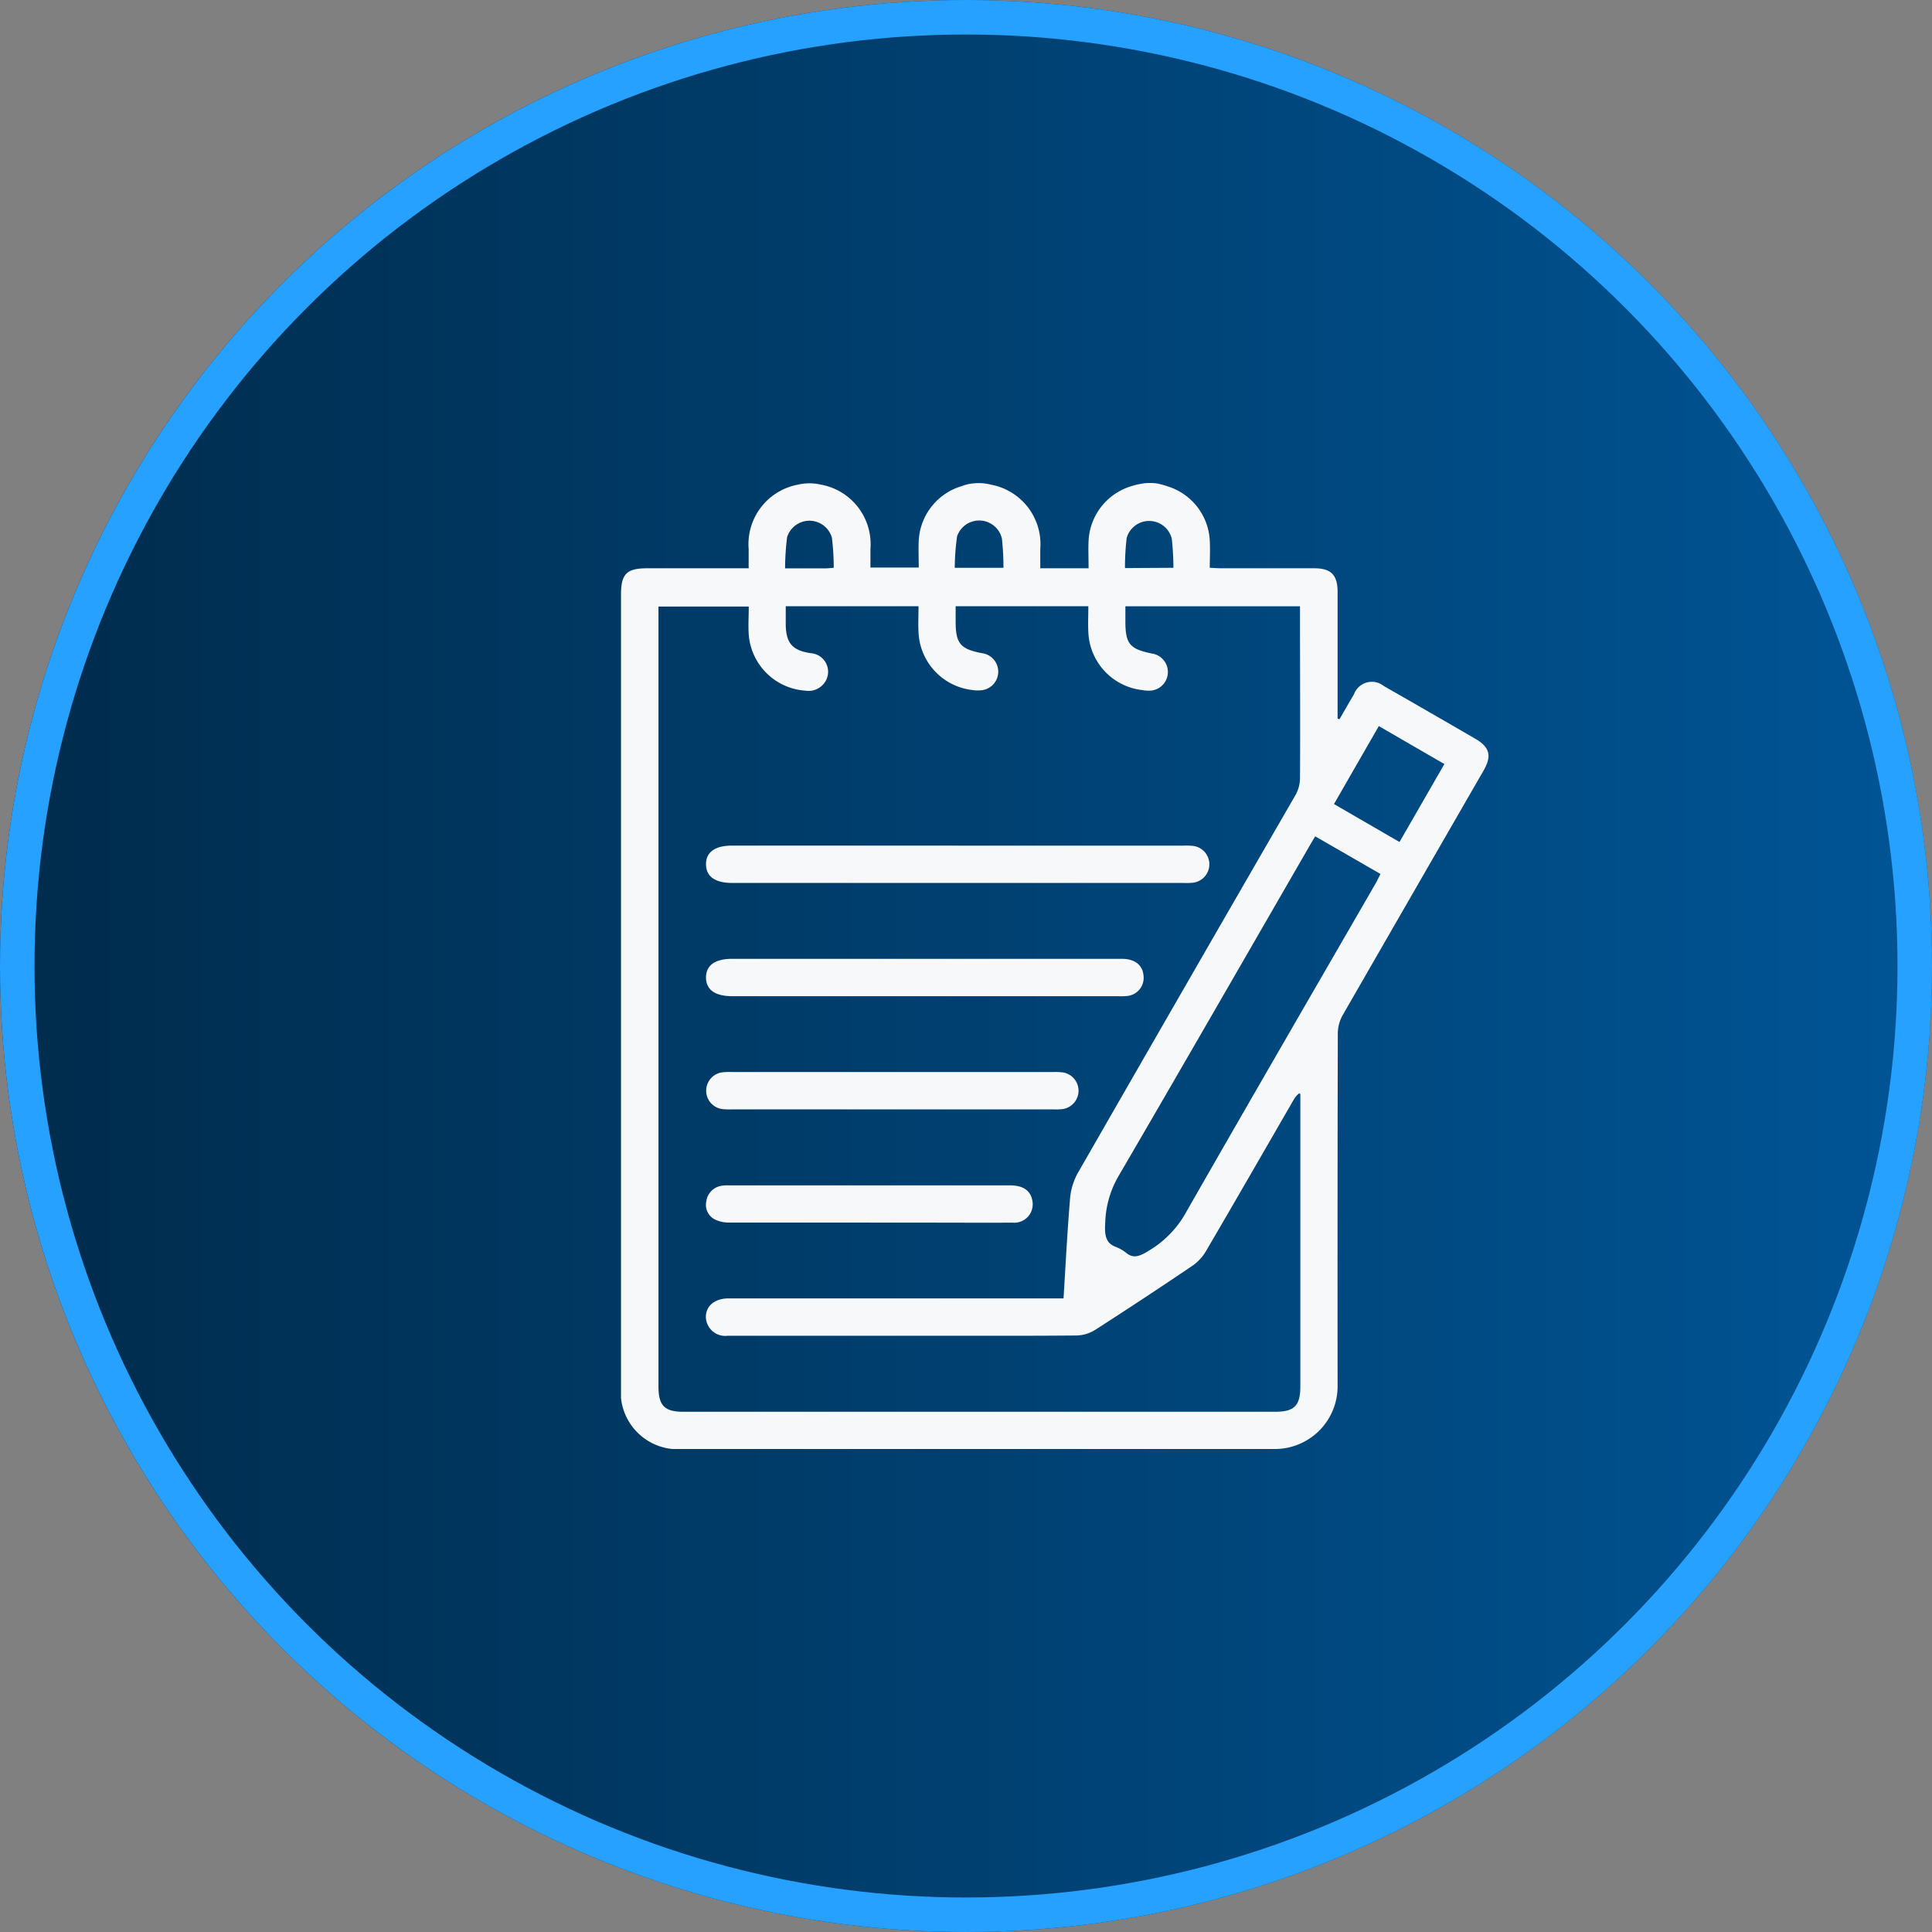
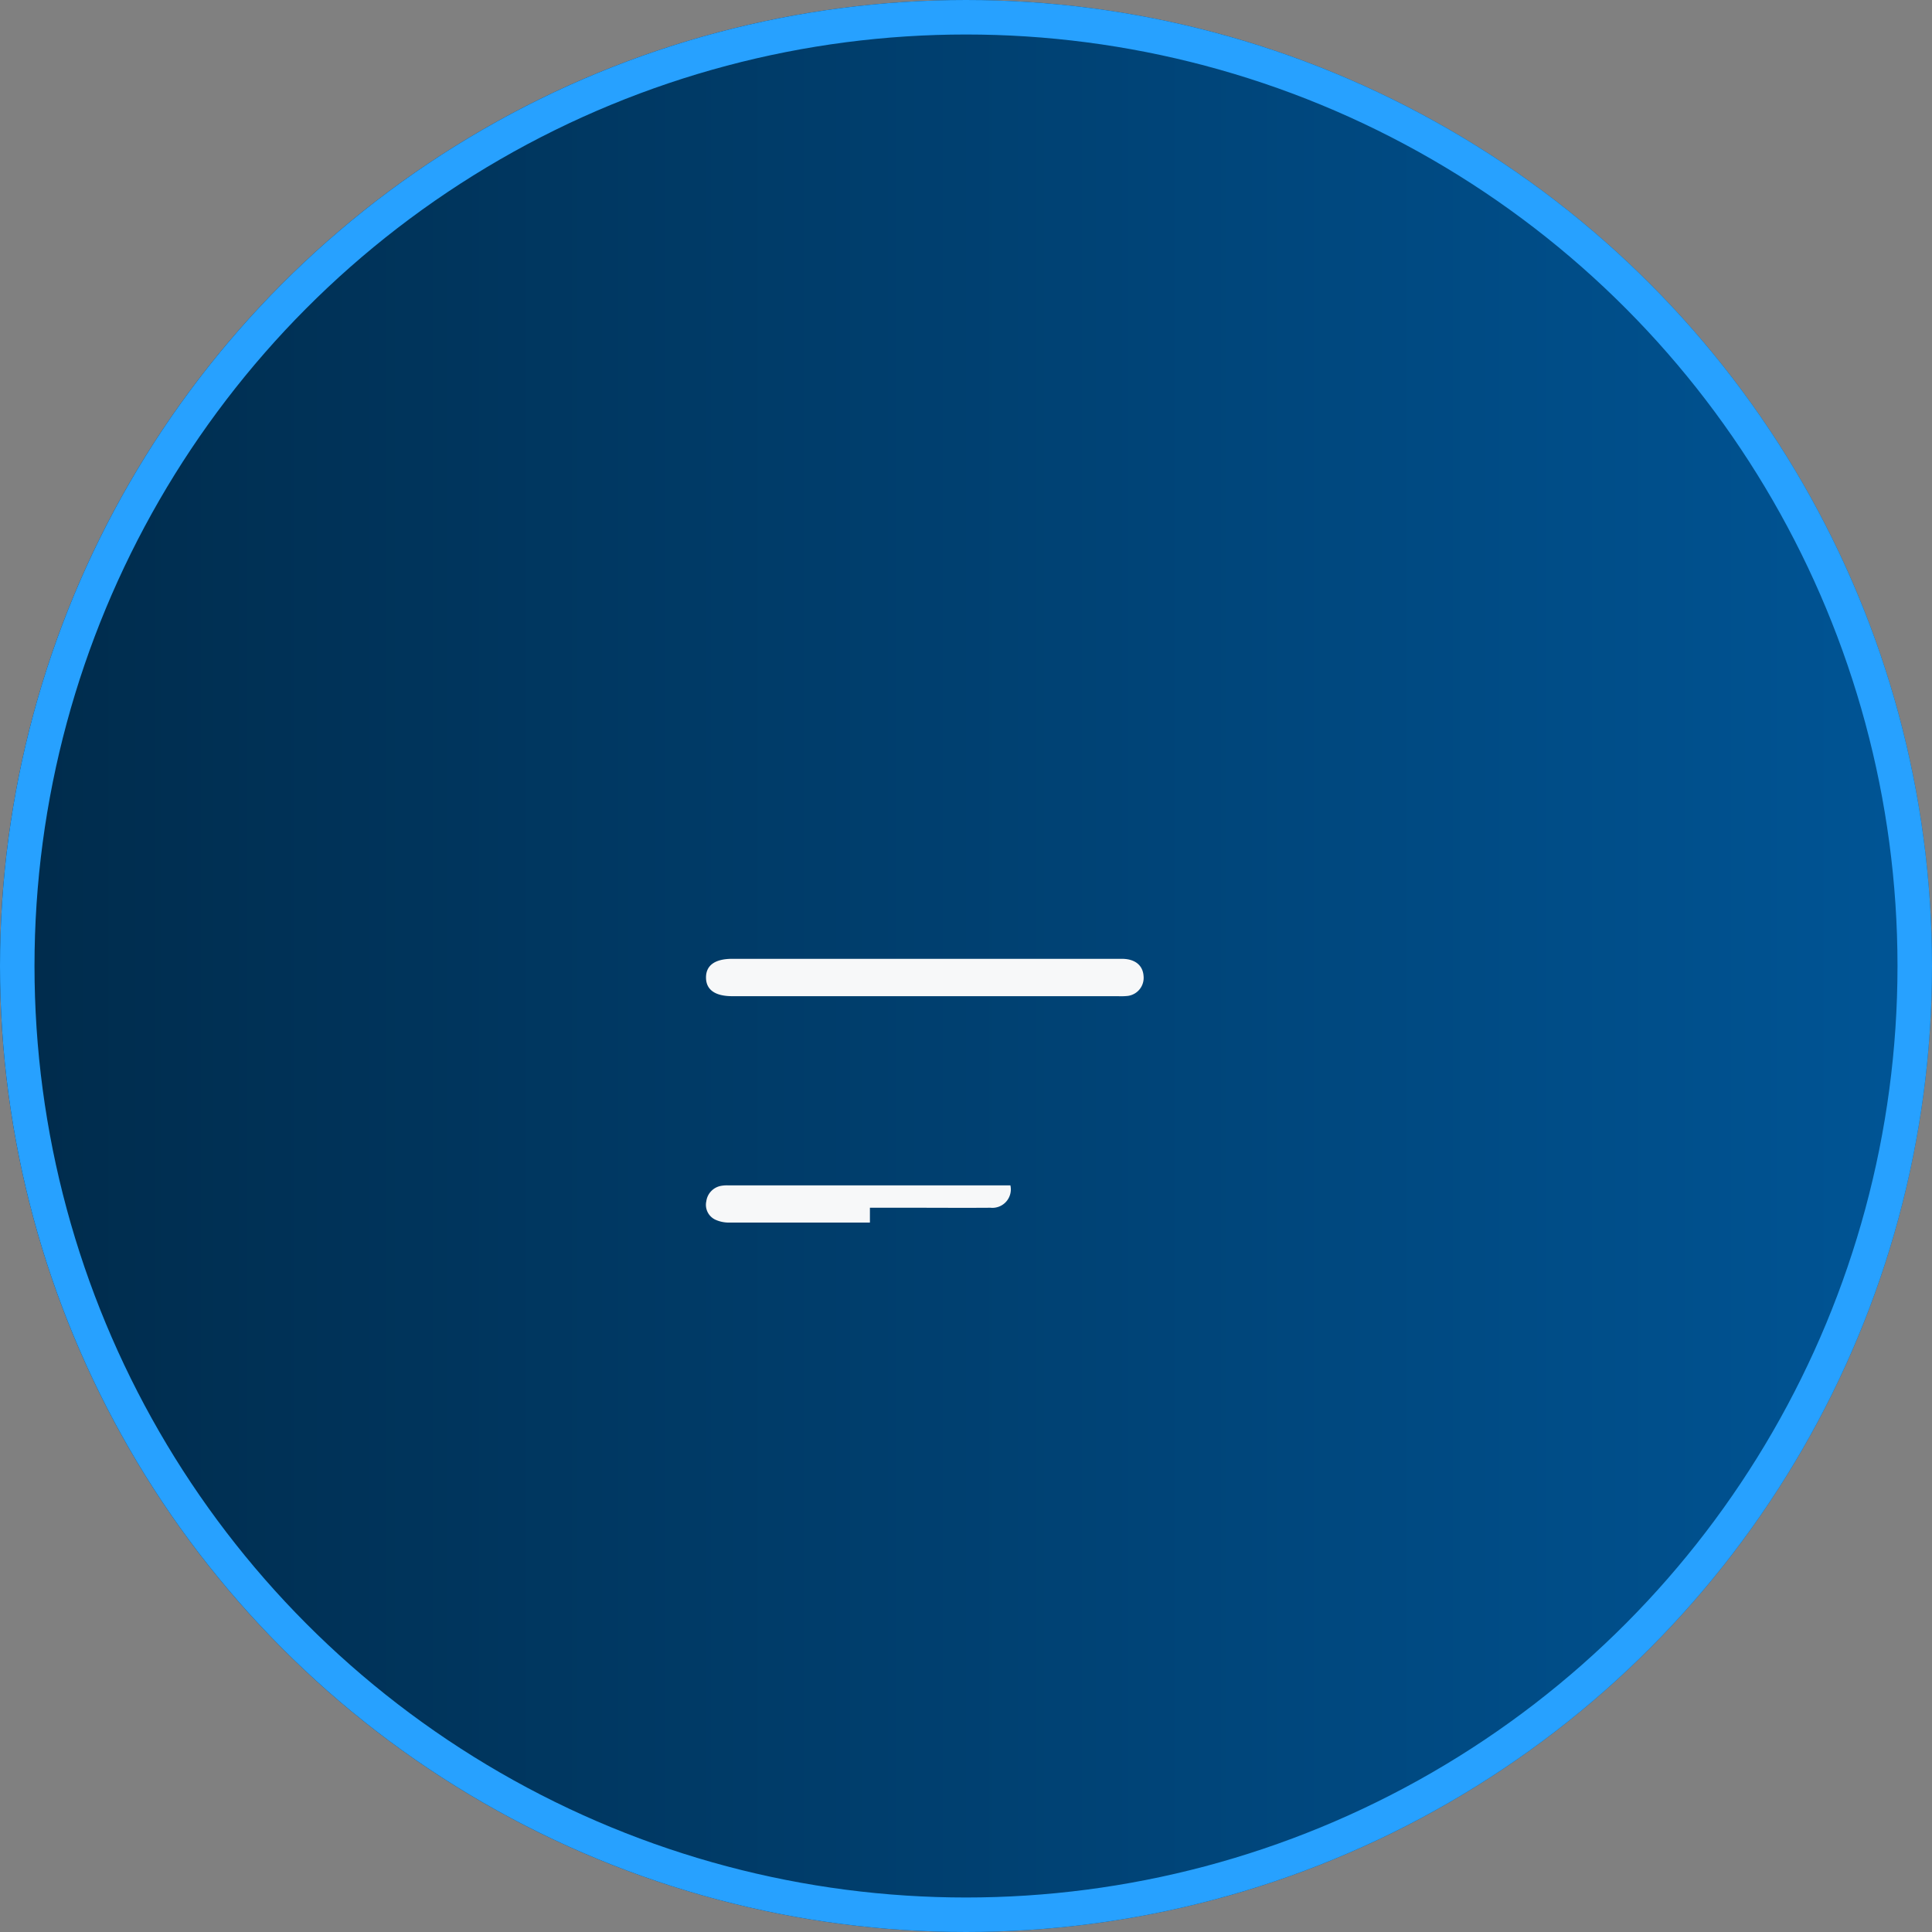
<svg xmlns="http://www.w3.org/2000/svg" width="56" height="56" viewBox="0 0 56 56">
  <rect x="0" y="0" width="56" height="56" fill="#808080" stroke="none" />
  <defs>
    <linearGradient id="linear-gradient" x1="1" x2="0" y1=".5" y2=".5" gradientUnits="objectBoundingBox">
      <stop offset="0" stop-color="#005596" />
      <stop offset="1" stop-color="#002b4b" />
    </linearGradient>
    <clipPath id="clip-path">
      <path id="Rectangle_652" fill="#f7f8f9" d="M0 0h25.148v28H0z" data-name="Rectangle 652" />
    </clipPath>
  </defs>
  <g id="Group_1351" data-name="Group 1351" transform="translate(-15232 161)">
    <g id="Ellipse_20" fill="url(#linear-gradient)" stroke="#27a1ff" stroke-width="1" data-name="Ellipse 20" transform="translate(15232 -161)">
      <circle cx="28" cy="28" r="28" stroke="none" />
      <circle cx="28" cy="28" r="27.5" fill="none" />
    </g>
    <g id="Group_865" data-name="Group 865" transform="translate(15249 -148)">
      <g id="Group_864" fill="#f7f8f9" clip-path="url(#clip-path)" data-name="Group 864" transform="translate(1 1)">
-         <path id="Path_221" d="M15.59.026a1.8 1.8 0 0 1 .246.069 1.737 1.737 0 0 1 1.23 1.576c.014.253 0 .508 0 .787.128.005.224.013.321.014h2.707c.487 0 .676.192.677.683v3.676l.056.015c.139-.24.276-.482.418-.721a.553.553 0 0 1 .868-.239q1.328.76 2.651 1.528c.421.245.483.5.233.93q-2.04 3.537-4.076 7.076a1.088 1.088 0 0 0-.144.537q-.012 5.113-.006 10.226A1.817 1.817 0 0 1 18.958 28H1.81A1.658 1.658 0 0 1 0 26.179V3.237c0-.6.16-.765.759-.765H3.7v-.555A1.756 1.756 0 0 1 5.123.049a1.483 1.483 0 0 1 .682 0A1.755 1.755 0 0 1 7.23 1.916v.535h1.4c0-.273-.012-.527 0-.78A1.741 1.741 0 0 1 9.861.095l.094-.032a1.293 1.293 0 0 1 .327-.057 1.418 1.418 0 0 1 .446.043 1.755 1.755 0 0 1 1.425 1.867v.556h1.4c0-.294-.012-.548 0-.8A1.741 1.741 0 0 1 14.784.095a2.03 2.03 0 0 1 .291-.072 1.393 1.393 0 0 1 .515 0M4.775 3.572v.526c.007.544.192.757.727.835a.54.54 0 0 1 .441.786.572.572 0 0 1-.6.3 1.764 1.764 0 0 1-1.64-1.62c-.019-.27 0-.542 0-.818H1.086V26.181c0 .563.174.74.728.74h17.143c.56 0 .734-.174.734-.736v-8.476l-.035-.018a.632.632 0 0 0-.166.2c-.844 1.458-1.682 2.919-2.533 4.372a1.348 1.348 0 0 1-.406.434q-1.389.939-2.8 1.846a1.064 1.064 0 0 1-.561.167c-1.431.013-2.862.007-4.293.007h-5.8a.562.562 0 0 1-.637-.529c-.008-.326.247-.547.64-.553h9.727c.062-.991.109-1.937.188-2.88a1.844 1.844 0 0 1 .218-.741q3.147-5.484 6.312-10.959a1.024 1.024 0 0 0 .136-.5c.01-1.56 0-3.121 0-4.681v-.3H14.62v.439c0 .651.126.8.774.931a.541.541 0 0 1-.058 1.075A1.118 1.118 0 0 1 15.091 6a1.761 1.761 0 0 1-1.545-1.683c-.013-.249 0-.5 0-.745H9.7v.45c0 .63.14.794.765.911a.541.541 0 0 1-.012 1.074A1.077 1.077 0 0 1 10.178 6a1.761 1.761 0 0 1-1.554-1.67c-.014-.251 0-.5 0-.758Zm15.346 6.669c-.068.116-.119.2-.168.286-1.844 3.193-3.681 6.389-5.538 9.573a2.836 2.836 0 0 0-.378 1.311c-.021.339-.016.614.305.731a1.192 1.192 0 0 1 .321.188c.225.175.43.049.682-.106a2.971 2.971 0 0 0 1.046-1.106c1.815-3.177 3.652-6.342 5.482-9.511.048-.084.088-.172.14-.275l-1.892-1.091m2.445.164 1.3-2.259-1.9-1.1-1.3 2.26 1.9 1.1m-16.4-7.95a7.476 7.476 0 0 0-.052-.867.677.677 0 0 0-1.3-.015 7.616 7.616 0 0 0-.058.9h1.175c.063 0 .125-.008.234-.016m4.921 0a8.034 8.034 0 0 0-.045-.847.676.676 0 0 0-1.3-.062 6.787 6.787 0 0 0-.067.909Zm4.926 0a8.192 8.192 0 0 0-.047-.844.676.676 0 0 0-1.309-.014 7.44 7.44 0 0 0-.048.866Z" data-name="Path 221" />
-         <path id="Path_222" d="M9.755 10.511h6.532a2.258 2.258 0 0 1 .273.006.537.537 0 0 1 .006 1.07 2.071 2.071 0 0 1-.273.006H3.228c-.5 0-.761-.185-.764-.539s.262-.544.759-.544h6.532" data-name="Path 222" />
        <path id="Path_223" d="M8.829 13.792h5.687c.381 0 .611.186.631.5a.528.528 0 0 1-.465.576 1.911 1.911 0 0 1-.273.007H3.227c-.5 0-.762-.186-.763-.541s.263-.542.76-.542h5.6" data-name="Path 223" />
-         <path id="Path_224" d="M7.869 17.073h4.644a1.906 1.906 0 0 1 .273.009.537.537 0 0 1 0 1.067 1.664 1.664 0 0 1-.245.007H3.2a1.682 1.682 0 0 1-.246-.007.537.537 0 0 1 0-1.069 2.258 2.258 0 0 1 .273-.007h4.642" data-name="Path 224" />
-         <path id="Path_225" d="M7.215 21.437H3.143a.939.939 0 0 1-.417-.088.476.476 0 0 1-.253-.531.525.525 0 0 1 .425-.445.988.988 0 0 1 .218-.014h8.171c.365 0 .584.152.634.432a.535.535 0 0 1-.579.648c-.757.006-1.513 0-2.269 0H7.215" data-name="Path 225" />
+         <path id="Path_225" d="M7.215 21.437H3.143a.939.939 0 0 1-.417-.088.476.476 0 0 1-.253-.531.525.525 0 0 1 .425-.445.988.988 0 0 1 .218-.014h8.171a.535.535 0 0 1-.579.648c-.757.006-1.513 0-2.269 0H7.215" data-name="Path 225" />
      </g>
    </g>
  </g>
</svg>